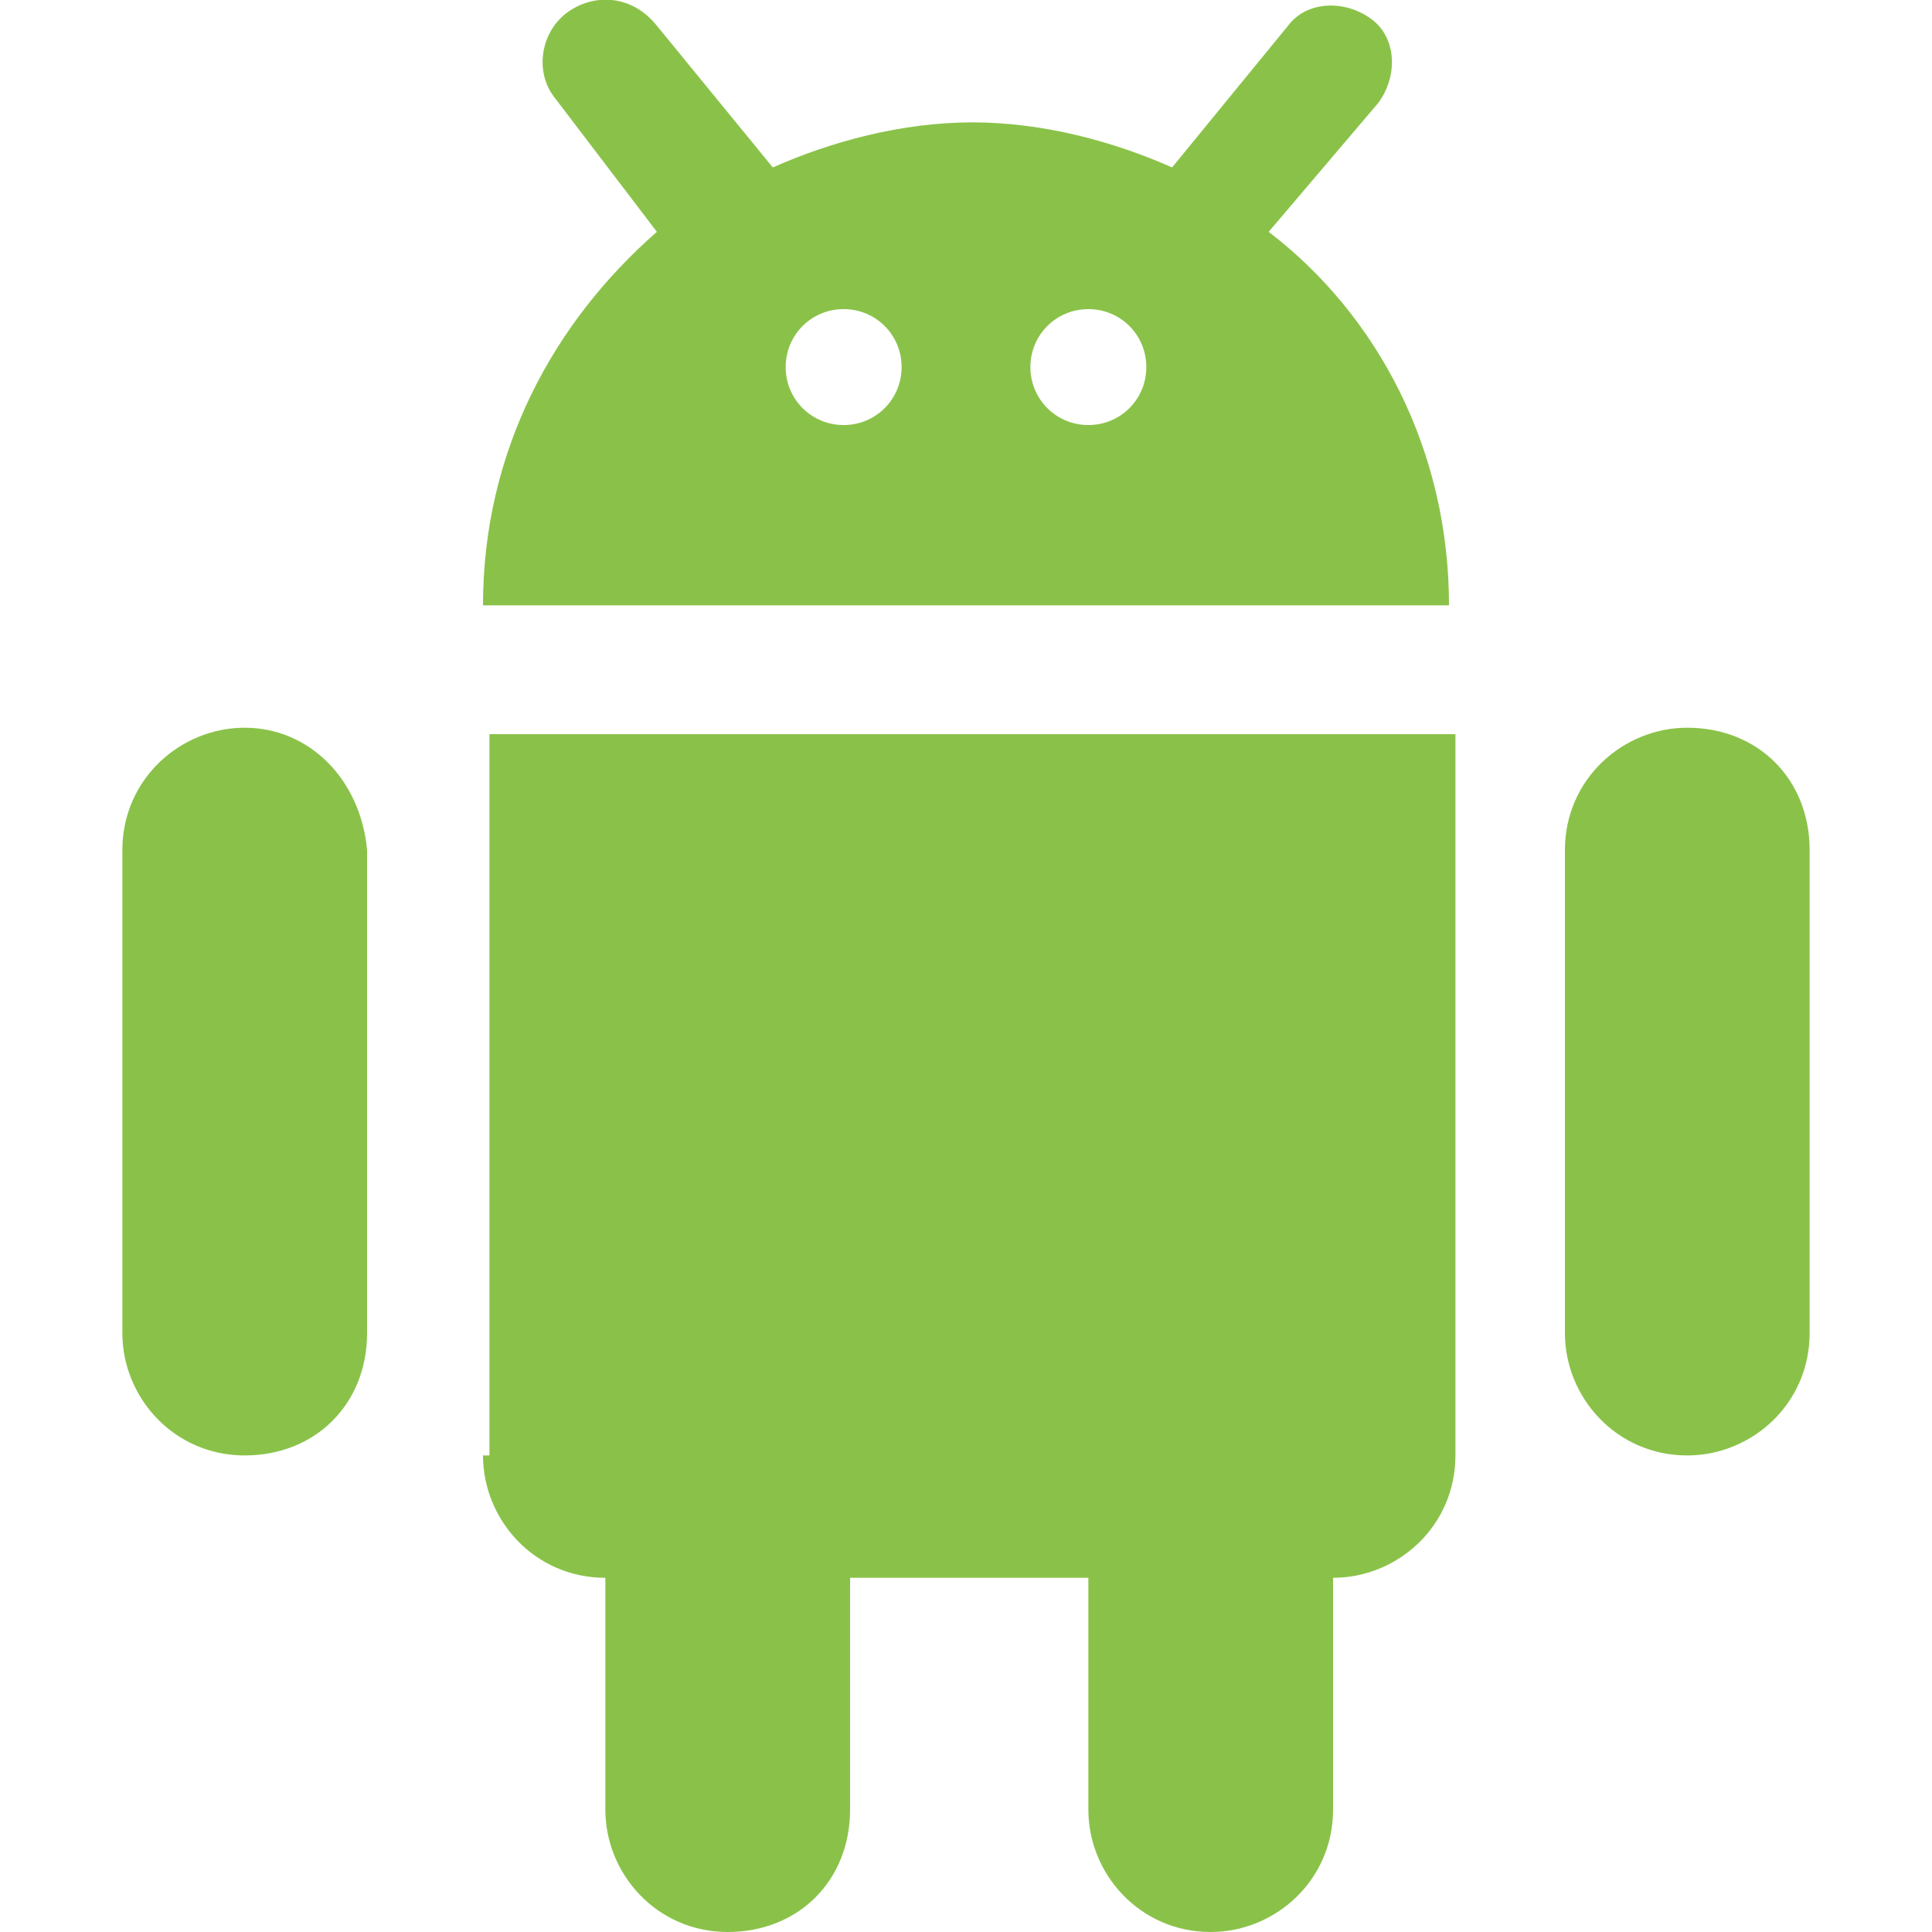
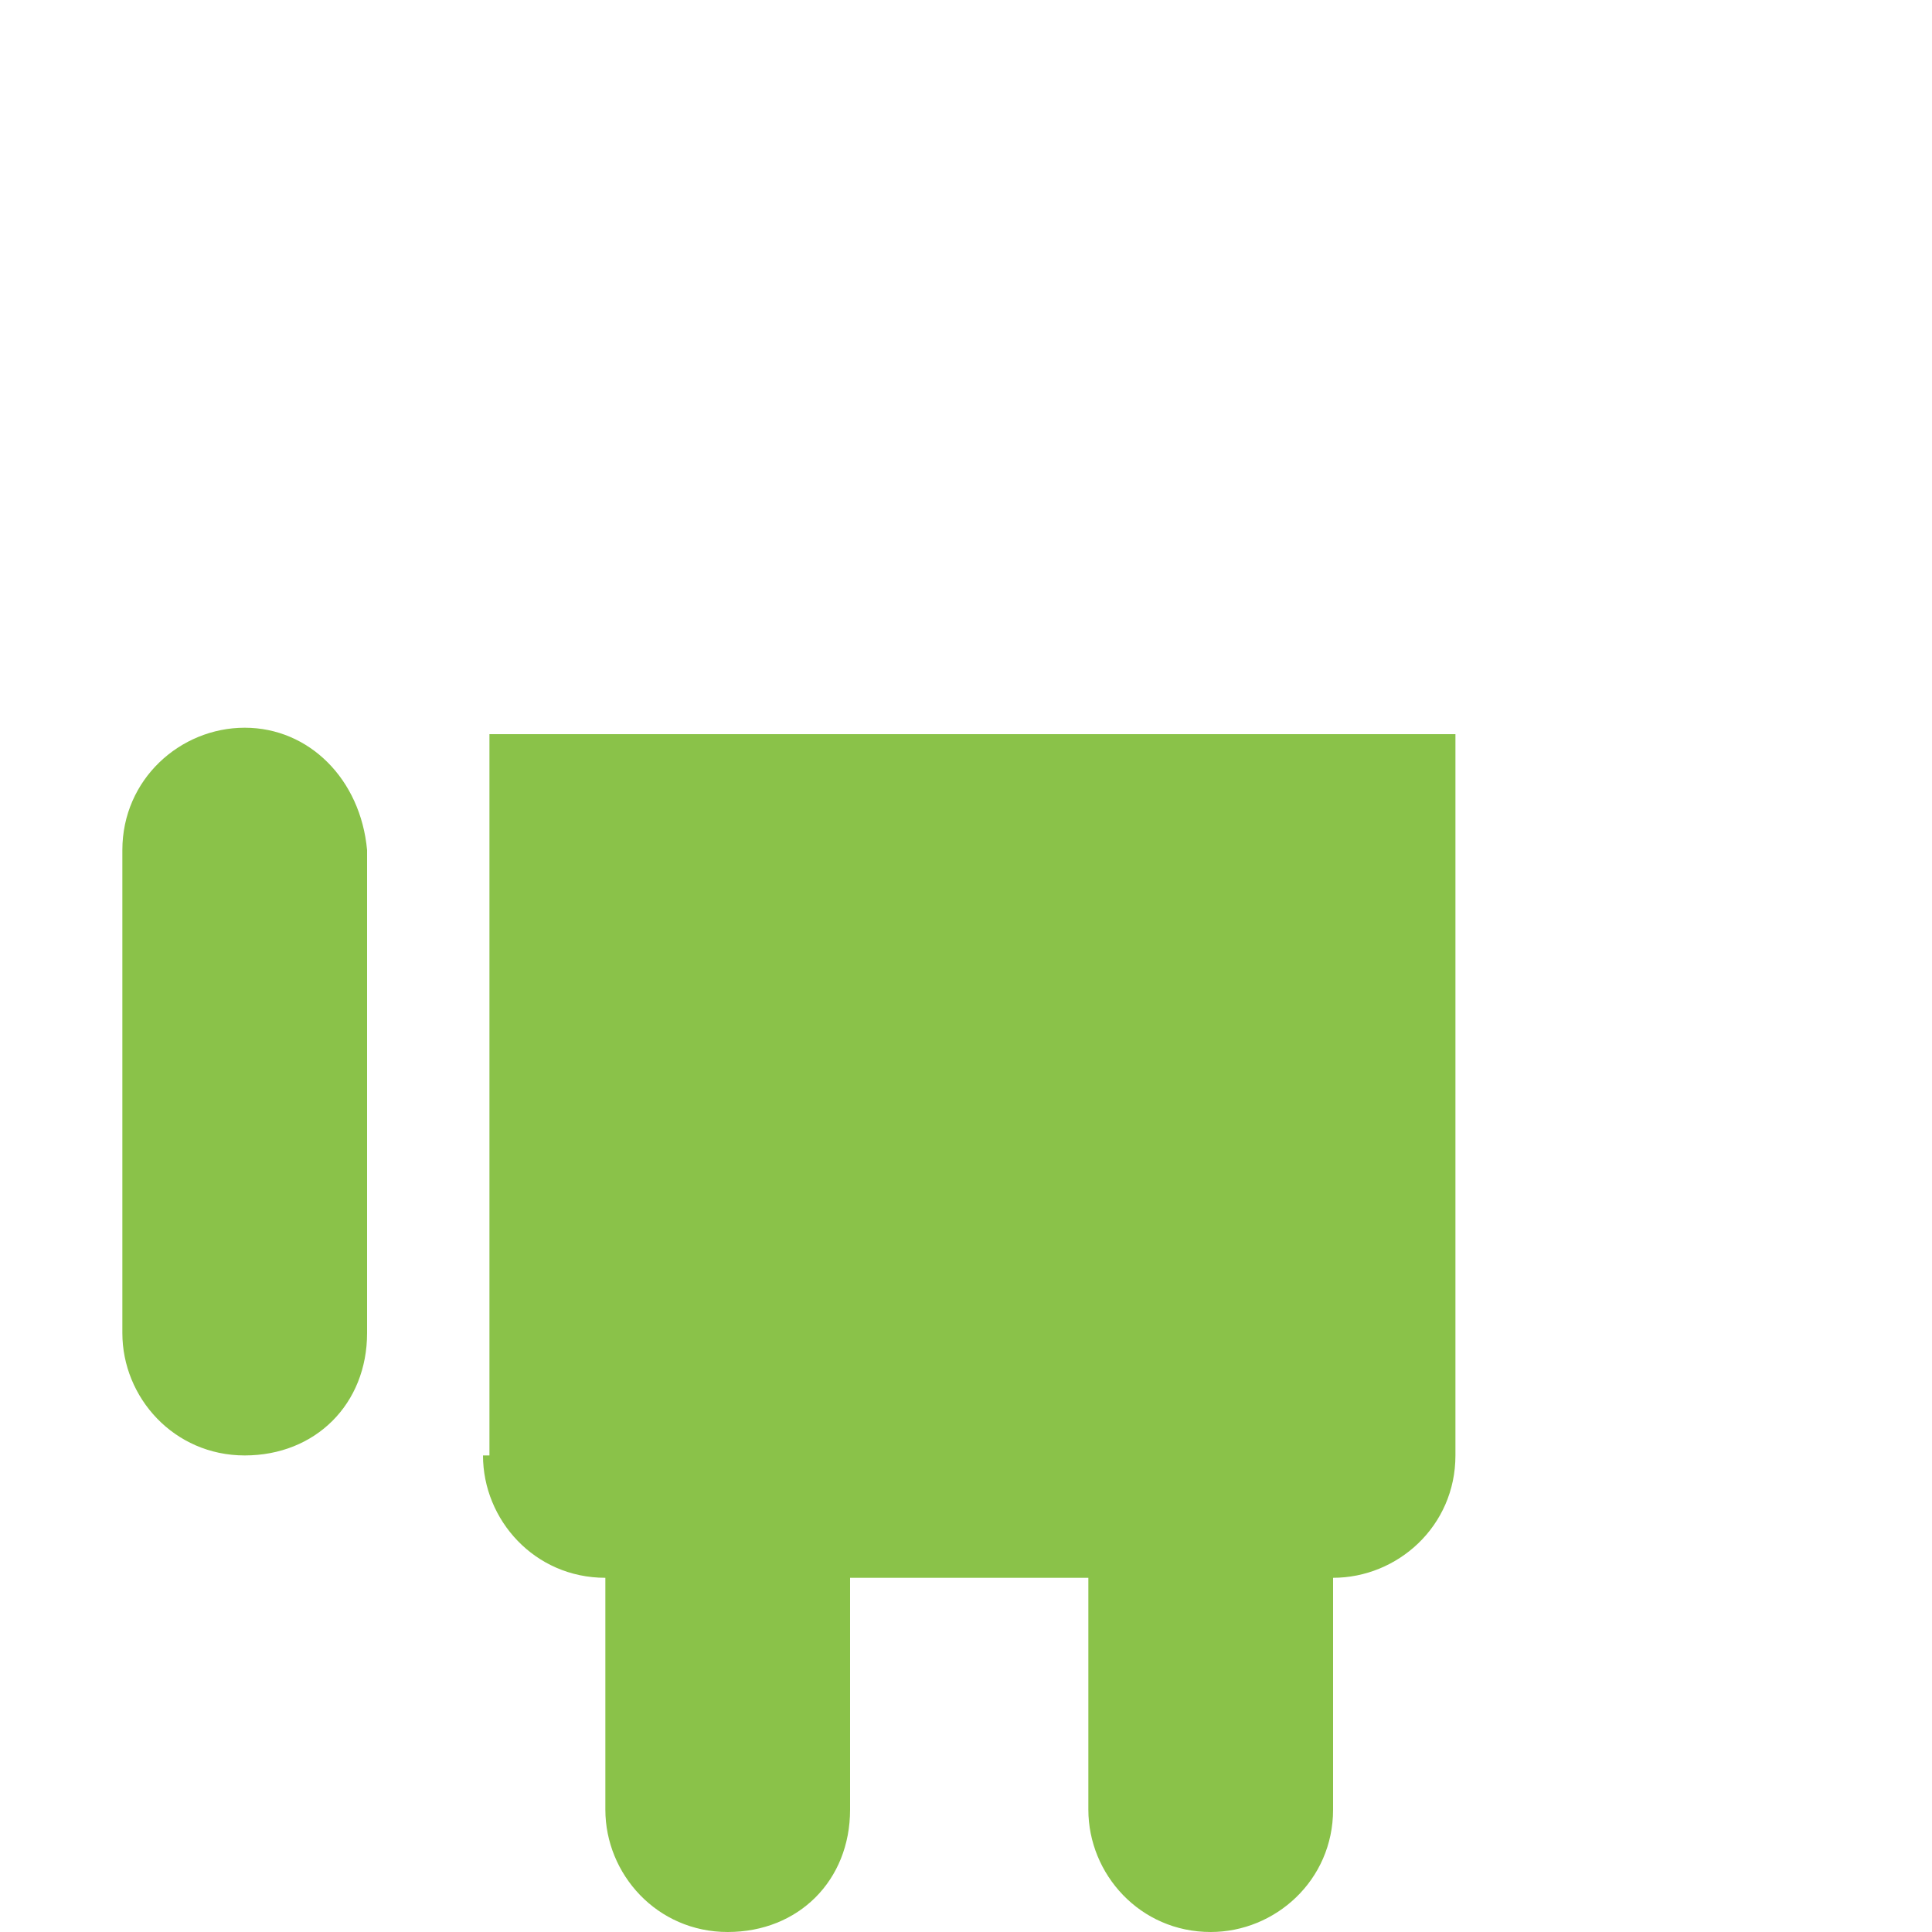
<svg xmlns="http://www.w3.org/2000/svg" version="1.1" id="Isolation_Mode" x="0px" y="0px" viewBox="0 0 30 30" style="enable-background:new 0 0 30 30;" xml:space="preserve">
  <style type="text/css">
	.st0{fill:#8AC249;}
</style>
  <g>
    <path class="st0" d="M3.8,11.3c-1,0-1.9,0.8-1.9,1.9v7.5c0,1,0.8,1.9,1.9,1.9s1.9-0.8,1.9-1.9v-7.5C5.6,12.1,4.8,11.3,3.8,11.3z" />
-     <path class="st0" d="M26.2,11.3c-1,0-1.9,0.8-1.9,1.9v7.5c0,1,0.8,1.9,1.9,1.9c1,0,1.9-0.8,1.9-1.9v-7.5   C28.1,12.1,27.3,11.3,26.2,11.3z" />
    <path class="st0" d="M7.5,22.6c0,1,0.8,1.9,1.9,1.9v3.6c0,1,0.8,1.9,1.9,1.9s1.9-0.8,1.9-1.9v-3.6h3.7v3.6c0,1,0.8,1.9,1.9,1.9   c1,0,1.9-0.8,1.9-1.9v-3.6c1,0,1.9-0.8,1.9-1.9V11.4h-15V22.6z" />
-     <path class="st0" d="M19.7,3.6l1.7-2c0.3-0.4,0.3-1-0.1-1.3c-0.4-0.3-1-0.3-1.3,0.1l-1.8,2.2c-0.9-0.4-2-0.7-3.1-0.7   c-1.1,0-2.2,0.3-3.1,0.7l-1.8-2.2C9.8-0.1,9.2-0.1,8.8,0.2C8.4,0.5,8.3,1.1,8.6,1.5l1.6,2.1C8.6,5,7.5,7,7.5,9.4h15   C22.5,7,21.4,4.9,19.7,3.6z M13.1,6.6c-0.5,0-0.9-0.4-0.9-0.9s0.4-0.9,0.9-0.9c0.5,0,0.9,0.4,0.9,0.9S13.6,6.6,13.1,6.6z M16.9,6.6   c-0.5,0-0.9-0.4-0.9-0.9s0.4-0.9,0.9-0.9c0.5,0,0.9,0.4,0.9,0.9S17.4,6.6,16.9,6.6z" />
  </g>
</svg>